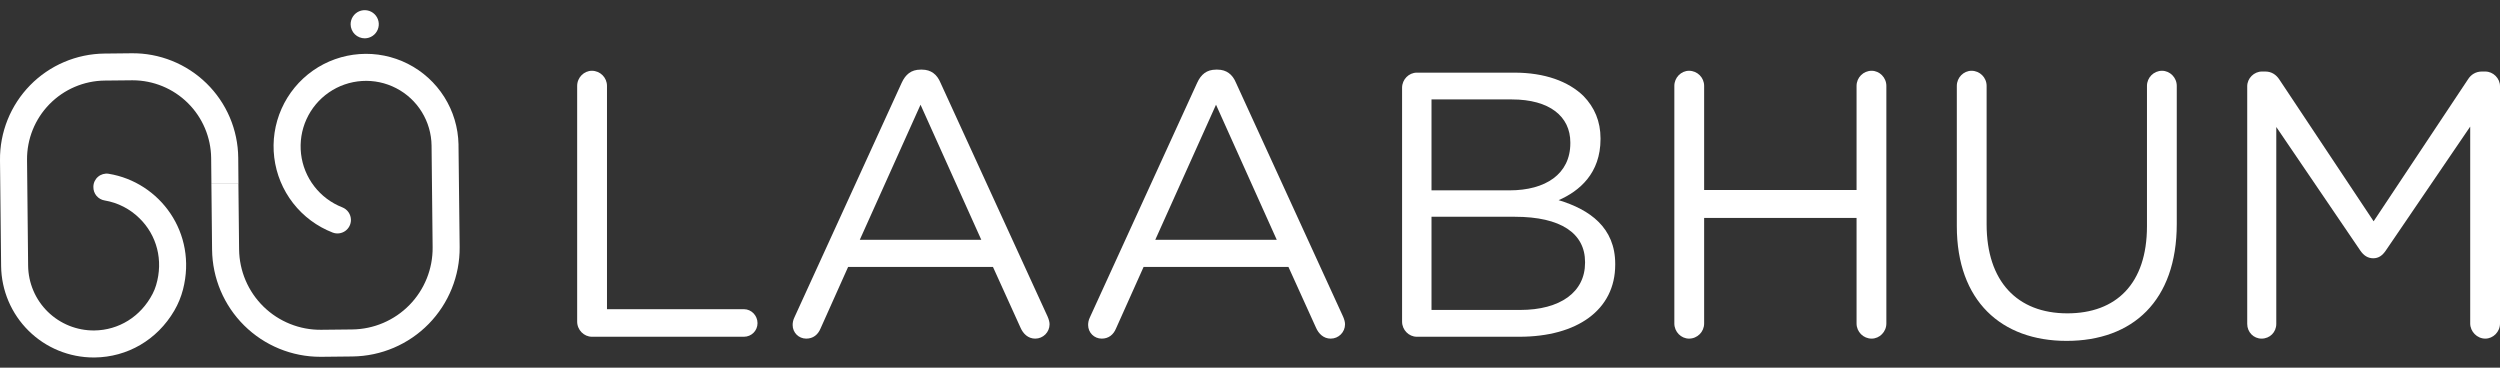
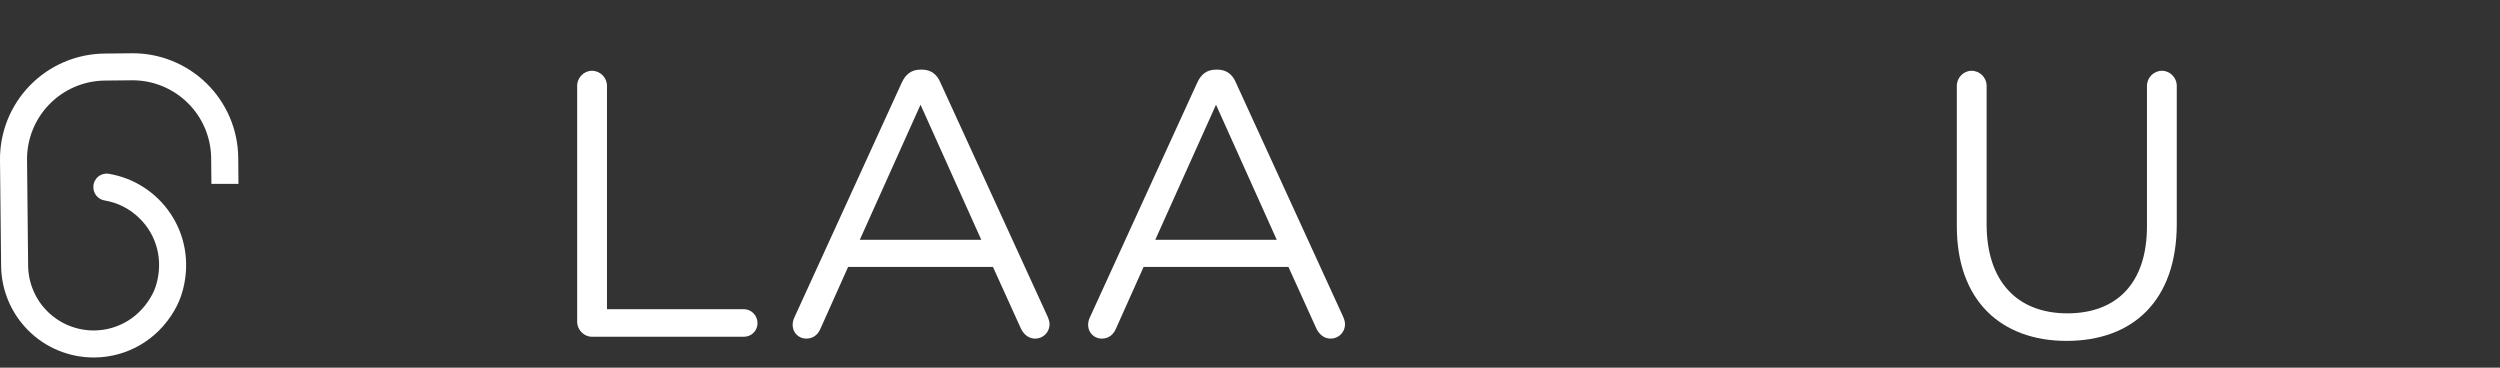
<svg xmlns="http://www.w3.org/2000/svg" width="136" height="20" viewBox="0 0 136 20" fill="none">
  <rect x="0" y="0" width="136" height="20" fill="#333333" stroke="none" />
-   <path d="M19.848 2.085C20 2.083 20.147 2.037 20.272 1.951C20.398 1.866 20.494 1.745 20.551 1.604C20.607 1.464 20.621 1.31 20.59 1.161C20.559 1.013 20.484 0.877 20.376 0.771C20.268 0.665 20.131 0.594 19.982 0.566C19.833 0.538 19.679 0.555 19.54 0.614C19.4 0.674 19.282 0.773 19.199 0.9C19.116 1.027 19.073 1.175 19.074 1.327C19.075 1.427 19.096 1.527 19.136 1.619C19.175 1.712 19.232 1.796 19.304 1.866C19.376 1.936 19.461 1.992 19.555 2.029C19.648 2.067 19.748 2.086 19.848 2.085Z" fill="white" />
  <path d="M12.96 8.577C12.952 7.823 12.796 7.078 12.5 6.384C12.204 5.691 11.774 5.062 11.235 4.535C10.696 4.008 10.059 3.592 9.359 3.311C8.659 3.03 7.911 2.889 7.157 2.898L5.68 2.914C4.926 2.922 4.182 3.078 3.488 3.374C2.795 3.669 2.166 4.099 1.639 4.637C1.112 5.176 0.695 5.813 0.414 6.512C0.133 7.212 -0.008 7.96 0 8.714L0.061 14.477C0.077 15.801 0.615 17.065 1.557 17.995C2.499 18.926 3.771 19.447 5.095 19.447H5.148C6.919 19.428 8.545 18.503 9.483 16.897C9.693 16.537 9.852 16.149 9.956 15.746C10.742 12.68 8.705 9.907 5.905 9.452C5.803 9.437 5.7 9.444 5.602 9.472C5.504 9.5 5.413 9.549 5.335 9.615C5.257 9.681 5.194 9.763 5.15 9.855C5.106 9.947 5.082 10.048 5.08 10.15V10.169C5.076 10.346 5.136 10.518 5.249 10.653C5.363 10.788 5.521 10.878 5.695 10.905C6.41 11.026 7.07 11.364 7.586 11.873C8.532 12.796 8.898 14.159 8.491 15.515C8.443 15.676 8.38 15.832 8.303 15.981C7.656 17.232 6.452 17.963 5.13 17.977C4.662 17.982 4.198 17.894 3.764 17.72C3.33 17.545 2.934 17.287 2.6 16.96C2.266 16.633 1.999 16.243 1.816 15.813C1.632 15.382 1.535 14.92 1.53 14.452L1.471 8.698C1.46 7.566 1.899 6.476 2.691 5.667C3.483 4.858 4.563 4.396 5.695 4.383L7.172 4.368H7.217C8.342 4.37 9.421 4.814 10.22 5.606C11.019 6.397 11.474 7.471 11.487 8.596L11.501 10.002H12.972L12.96 8.577Z" fill="white" />
-   <path d="M24.943 7.907V7.851C24.924 6.94 24.657 6.051 24.171 5.279C23.685 4.508 22.999 3.883 22.186 3.471C21.373 3.06 20.463 2.876 19.554 2.942C18.645 3.007 17.77 3.318 17.024 3.841C16.278 4.365 15.688 5.081 15.317 5.914C14.946 6.747 14.809 7.665 14.919 8.569C15.03 9.474 15.384 10.332 15.944 11.051C16.504 11.77 17.249 12.324 18.1 12.652C18.211 12.694 18.33 12.709 18.448 12.694C18.566 12.679 18.678 12.636 18.776 12.569C18.873 12.501 18.953 12.411 19.008 12.305C19.063 12.2 19.091 12.083 19.091 11.964C19.09 11.815 19.045 11.67 18.96 11.547C18.875 11.425 18.755 11.33 18.616 11.277C18.014 11.041 17.488 10.646 17.094 10.134C16.699 9.622 16.451 9.013 16.377 8.371C16.303 7.729 16.404 7.078 16.671 6.49C16.938 5.901 17.36 5.396 17.892 5.029C18.424 4.662 19.046 4.447 19.691 4.406C20.336 4.365 20.98 4.501 21.553 4.798C22.127 5.095 22.61 5.543 22.948 6.094C23.287 6.644 23.47 7.276 23.477 7.923L23.535 13.453C23.547 14.626 23.093 15.755 22.273 16.593C21.453 17.43 20.334 17.909 19.161 17.922L17.476 17.94C16.895 17.947 16.319 17.839 15.78 17.622C15.241 17.406 14.75 17.086 14.335 16.68C13.92 16.273 13.589 15.79 13.361 15.255C13.133 14.721 13.013 14.147 13.007 13.567L12.976 10.675L12.969 10.002H11.5L11.517 11.638L11.537 13.583C11.554 15.134 12.181 16.616 13.284 17.707C14.387 18.799 15.876 19.41 17.427 19.41H17.492L19.177 19.392C20.739 19.373 22.229 18.736 23.321 17.621C24.413 16.505 25.019 15.002 25.005 13.441L24.943 7.907Z" fill="white" />
  <path d="M31.398 17.497V4.671C31.398 4.219 31.768 3.85 32.199 3.85C32.65 3.85 33.02 4.219 33.02 4.671V16.82H40.47C40.88 16.82 41.209 17.169 41.209 17.58C41.209 17.99 40.88 18.319 40.47 18.319H32.199C31.768 18.319 31.398 17.949 31.398 17.497Z" fill="white" />
  <path d="M43.12 17.682C43.12 17.559 43.141 17.415 43.223 17.251L49.051 4.506C49.257 4.055 49.564 3.788 50.077 3.788H50.16C50.652 3.788 50.98 4.055 51.165 4.506L56.994 17.231C57.055 17.374 57.096 17.518 57.096 17.641C57.096 18.072 56.747 18.421 56.316 18.421C55.926 18.421 55.66 18.154 55.516 17.826L54.018 14.522H46.137L44.639 17.867C44.495 18.216 44.228 18.421 43.859 18.421C43.448 18.421 43.12 18.093 43.12 17.682ZM46.773 13.044H53.382L50.077 5.697L46.773 13.044Z" fill="white" />
  <path d="M59.194 17.682C59.194 17.559 59.214 17.415 59.296 17.251L65.125 4.506C65.33 4.055 65.638 3.788 66.151 3.788H66.233C66.726 3.788 67.054 4.055 67.239 4.506L73.067 17.231C73.129 17.374 73.17 17.518 73.17 17.641C73.17 18.072 72.821 18.421 72.39 18.421C72 18.421 71.734 18.154 71.59 17.826L70.092 14.522H62.211L60.712 17.867C60.569 18.216 60.302 18.421 59.933 18.421C59.522 18.421 59.194 18.093 59.194 17.682ZM62.847 13.044H69.455L66.151 5.697L62.847 13.044Z" fill="white" />
-   <path d="M76.273 17.497V4.773C76.273 4.322 76.642 3.952 77.073 3.952H82.389C84.031 3.952 85.323 4.424 86.144 5.225C86.74 5.84 87.068 6.6 87.068 7.523V7.564C87.068 9.432 85.919 10.396 84.79 10.889C86.493 11.402 87.868 12.387 87.868 14.357V14.399C87.868 16.861 85.796 18.319 82.656 18.319H77.073C76.642 18.319 76.273 17.949 76.273 17.497ZM77.874 10.355H82.122C84.072 10.355 85.426 9.473 85.426 7.79V7.749C85.426 6.333 84.297 5.409 82.245 5.409H77.874V10.355ZM77.874 16.861H82.697C84.872 16.861 86.227 15.897 86.227 14.296V14.255C86.227 12.695 84.913 11.792 82.409 11.792H77.874V16.861Z" fill="white" />
-   <path d="M91.084 17.6V4.671C91.084 4.219 91.453 3.85 91.884 3.85C92.336 3.85 92.705 4.219 92.705 4.671V10.335H100.997V4.671C100.997 4.219 101.366 3.85 101.817 3.85C102.248 3.85 102.618 4.219 102.618 4.671V17.6C102.618 18.052 102.248 18.421 101.817 18.421C101.366 18.421 100.997 18.052 100.997 17.6V11.854H92.705V17.6C92.705 18.052 92.336 18.421 91.884 18.421C91.453 18.421 91.084 18.052 91.084 17.6Z" fill="white" />
  <path d="M112.423 18.544C108.873 18.544 106.451 16.369 106.451 12.305V4.671C106.451 4.219 106.82 3.85 107.251 3.85C107.703 3.85 108.072 4.219 108.072 4.671V12.203C108.072 15.302 109.735 17.046 112.464 17.046C115.112 17.046 116.795 15.445 116.795 12.305V4.671C116.795 4.219 117.164 3.85 117.615 3.85C118.046 3.85 118.416 4.219 118.416 4.671V12.182C118.416 16.369 116.015 18.544 112.423 18.544Z" fill="white" />
-   <path d="M122.249 17.621V4.691C122.249 4.26 122.619 3.891 123.05 3.891H123.235C123.583 3.891 123.83 4.075 123.994 4.322L129.125 12.038L134.255 4.322C134.42 4.055 134.686 3.891 135.015 3.891H135.199C135.63 3.891 136 4.26 136 4.691V17.6C136 18.052 135.63 18.421 135.199 18.421C134.748 18.421 134.379 18.031 134.379 17.6V6.887L129.781 13.639C129.597 13.906 129.391 14.05 129.104 14.05C128.817 14.05 128.591 13.906 128.406 13.639L123.83 6.908V17.621C123.83 18.072 123.481 18.421 123.029 18.421C122.598 18.421 122.249 18.072 122.249 17.621Z" fill="white" />
</svg>